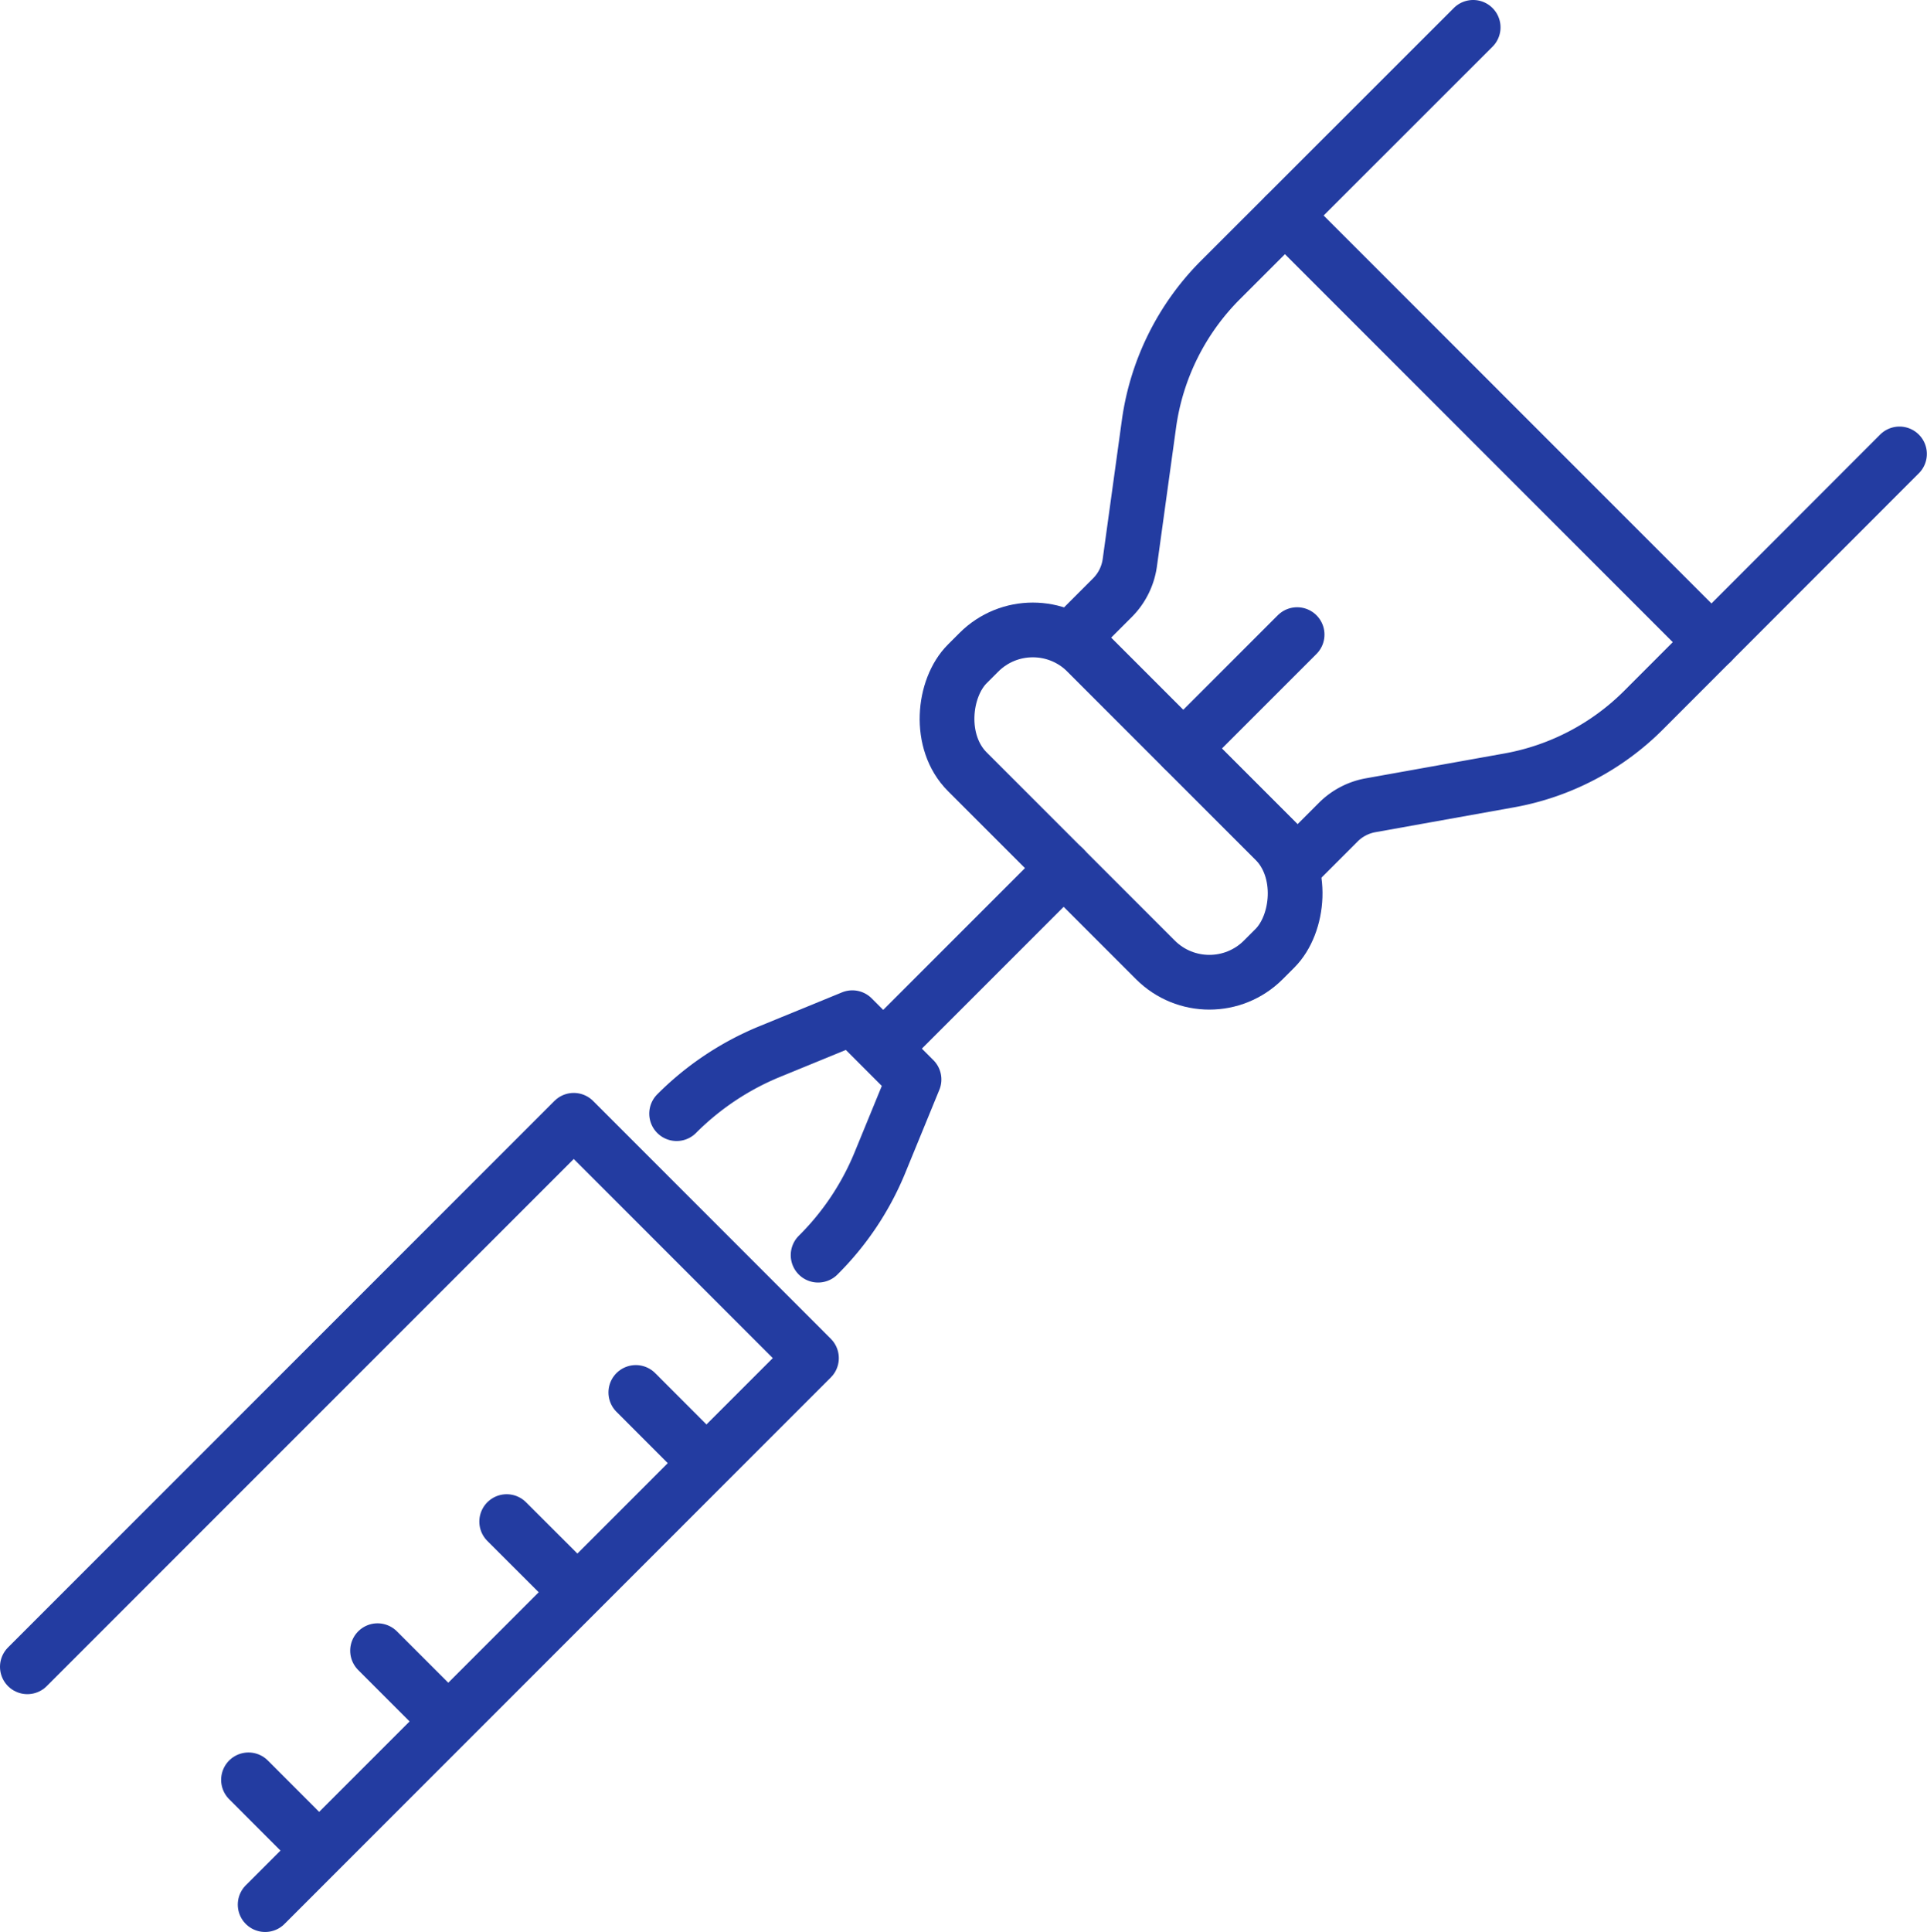
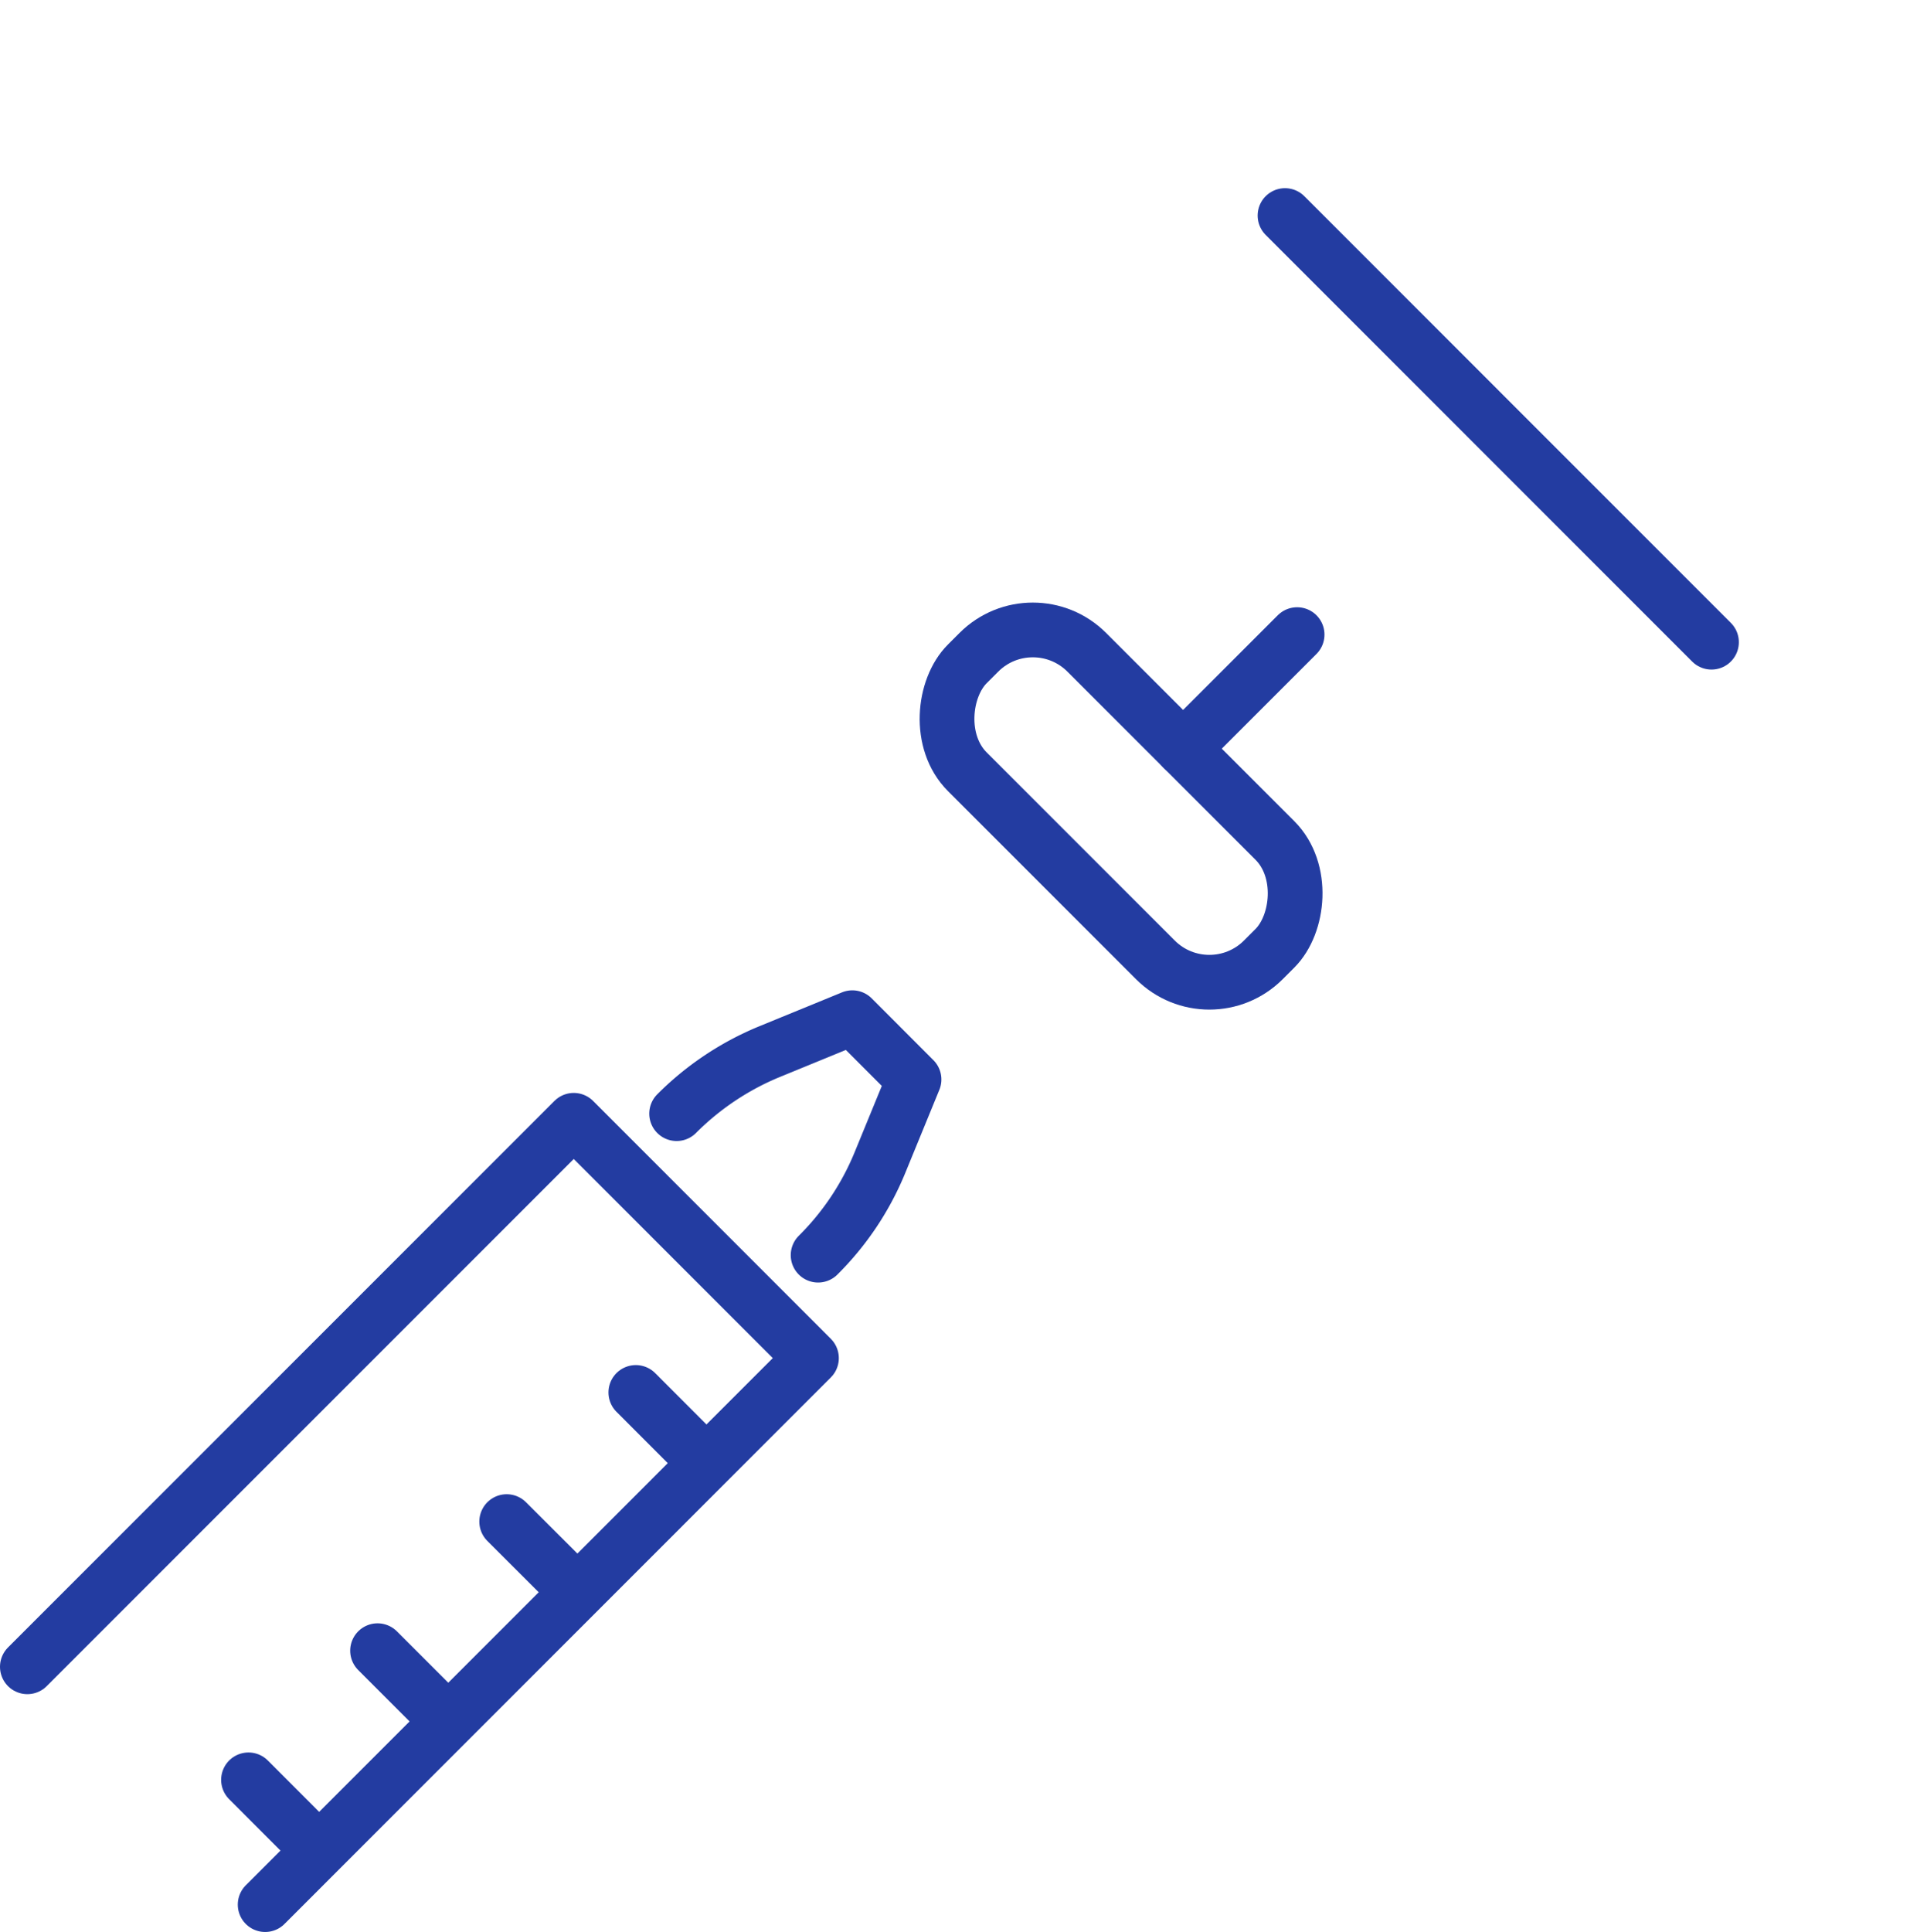
<svg xmlns="http://www.w3.org/2000/svg" viewBox="0 0 246.52 247.11">
  <defs>
    <style>.cls-1{fill:none;stroke:#233ca1;stroke-linecap:round;stroke-linejoin:round;stroke-width:7px;}</style>
  </defs>
  <title>product-focus-pharmaceutical-intermediates-icon12</title>
  <g id="l_2" data-name="l 2">
    <g id="m_2" data-name="m 2">
      <polyline class="cls-1" points="3.5 213.19 73.4 143.29 103.81 173.71 33.92 243.61" />
      <path class="cls-1" d="M86.56,142.44a36.24,36.24,0,0,1,11.74-7.87l10.74-4.4,7.89,7.9-4.4,10.73a35.82,35.82,0,0,1-7.87,11.74" />
      <line class="cls-1" x1="151.35" y1="95.76" x2="165.94" y2="81.17" />
-       <line class="cls-1" x1="113.27" y1="133.84" x2="136.08" y2="111.03" />
      <line class="cls-1" x1="89.09" y1="185.86" x2="81.34" y2="178.1" />
      <line class="cls-1" x1="72.58" y1="202.37" x2="64.82" y2="194.62" />
      <line class="cls-1" x1="56.06" y1="218.89" x2="48.3" y2="211.13" />
      <line class="cls-1" x1="39.54" y1="235.41" x2="31.79" y2="227.65" />
      <rect class="cls-1" x="116.65" y="92.3" width="53.55" height="21.61" rx="9.76" transform="translate(114.91 -71.22) rotate(45)" />
-       <path class="cls-1" d="M243,58.06,210.28,90.81a32.38,32.38,0,0,1-17.17,9L175.32,103a7.78,7.78,0,0,0-4.11,2.15L166,110.36l-28.8-28.8,5.14-5.14a7.86,7.86,0,0,0,2.19-4.4L147,54.12a32.31,32.31,0,0,1,9.15-18.33L188.46,3.5" />
      <line class="cls-1" x1="164.39" y1="27.57" x2="218.95" y2="82.14" />
    </g>
  </g>
</svg>